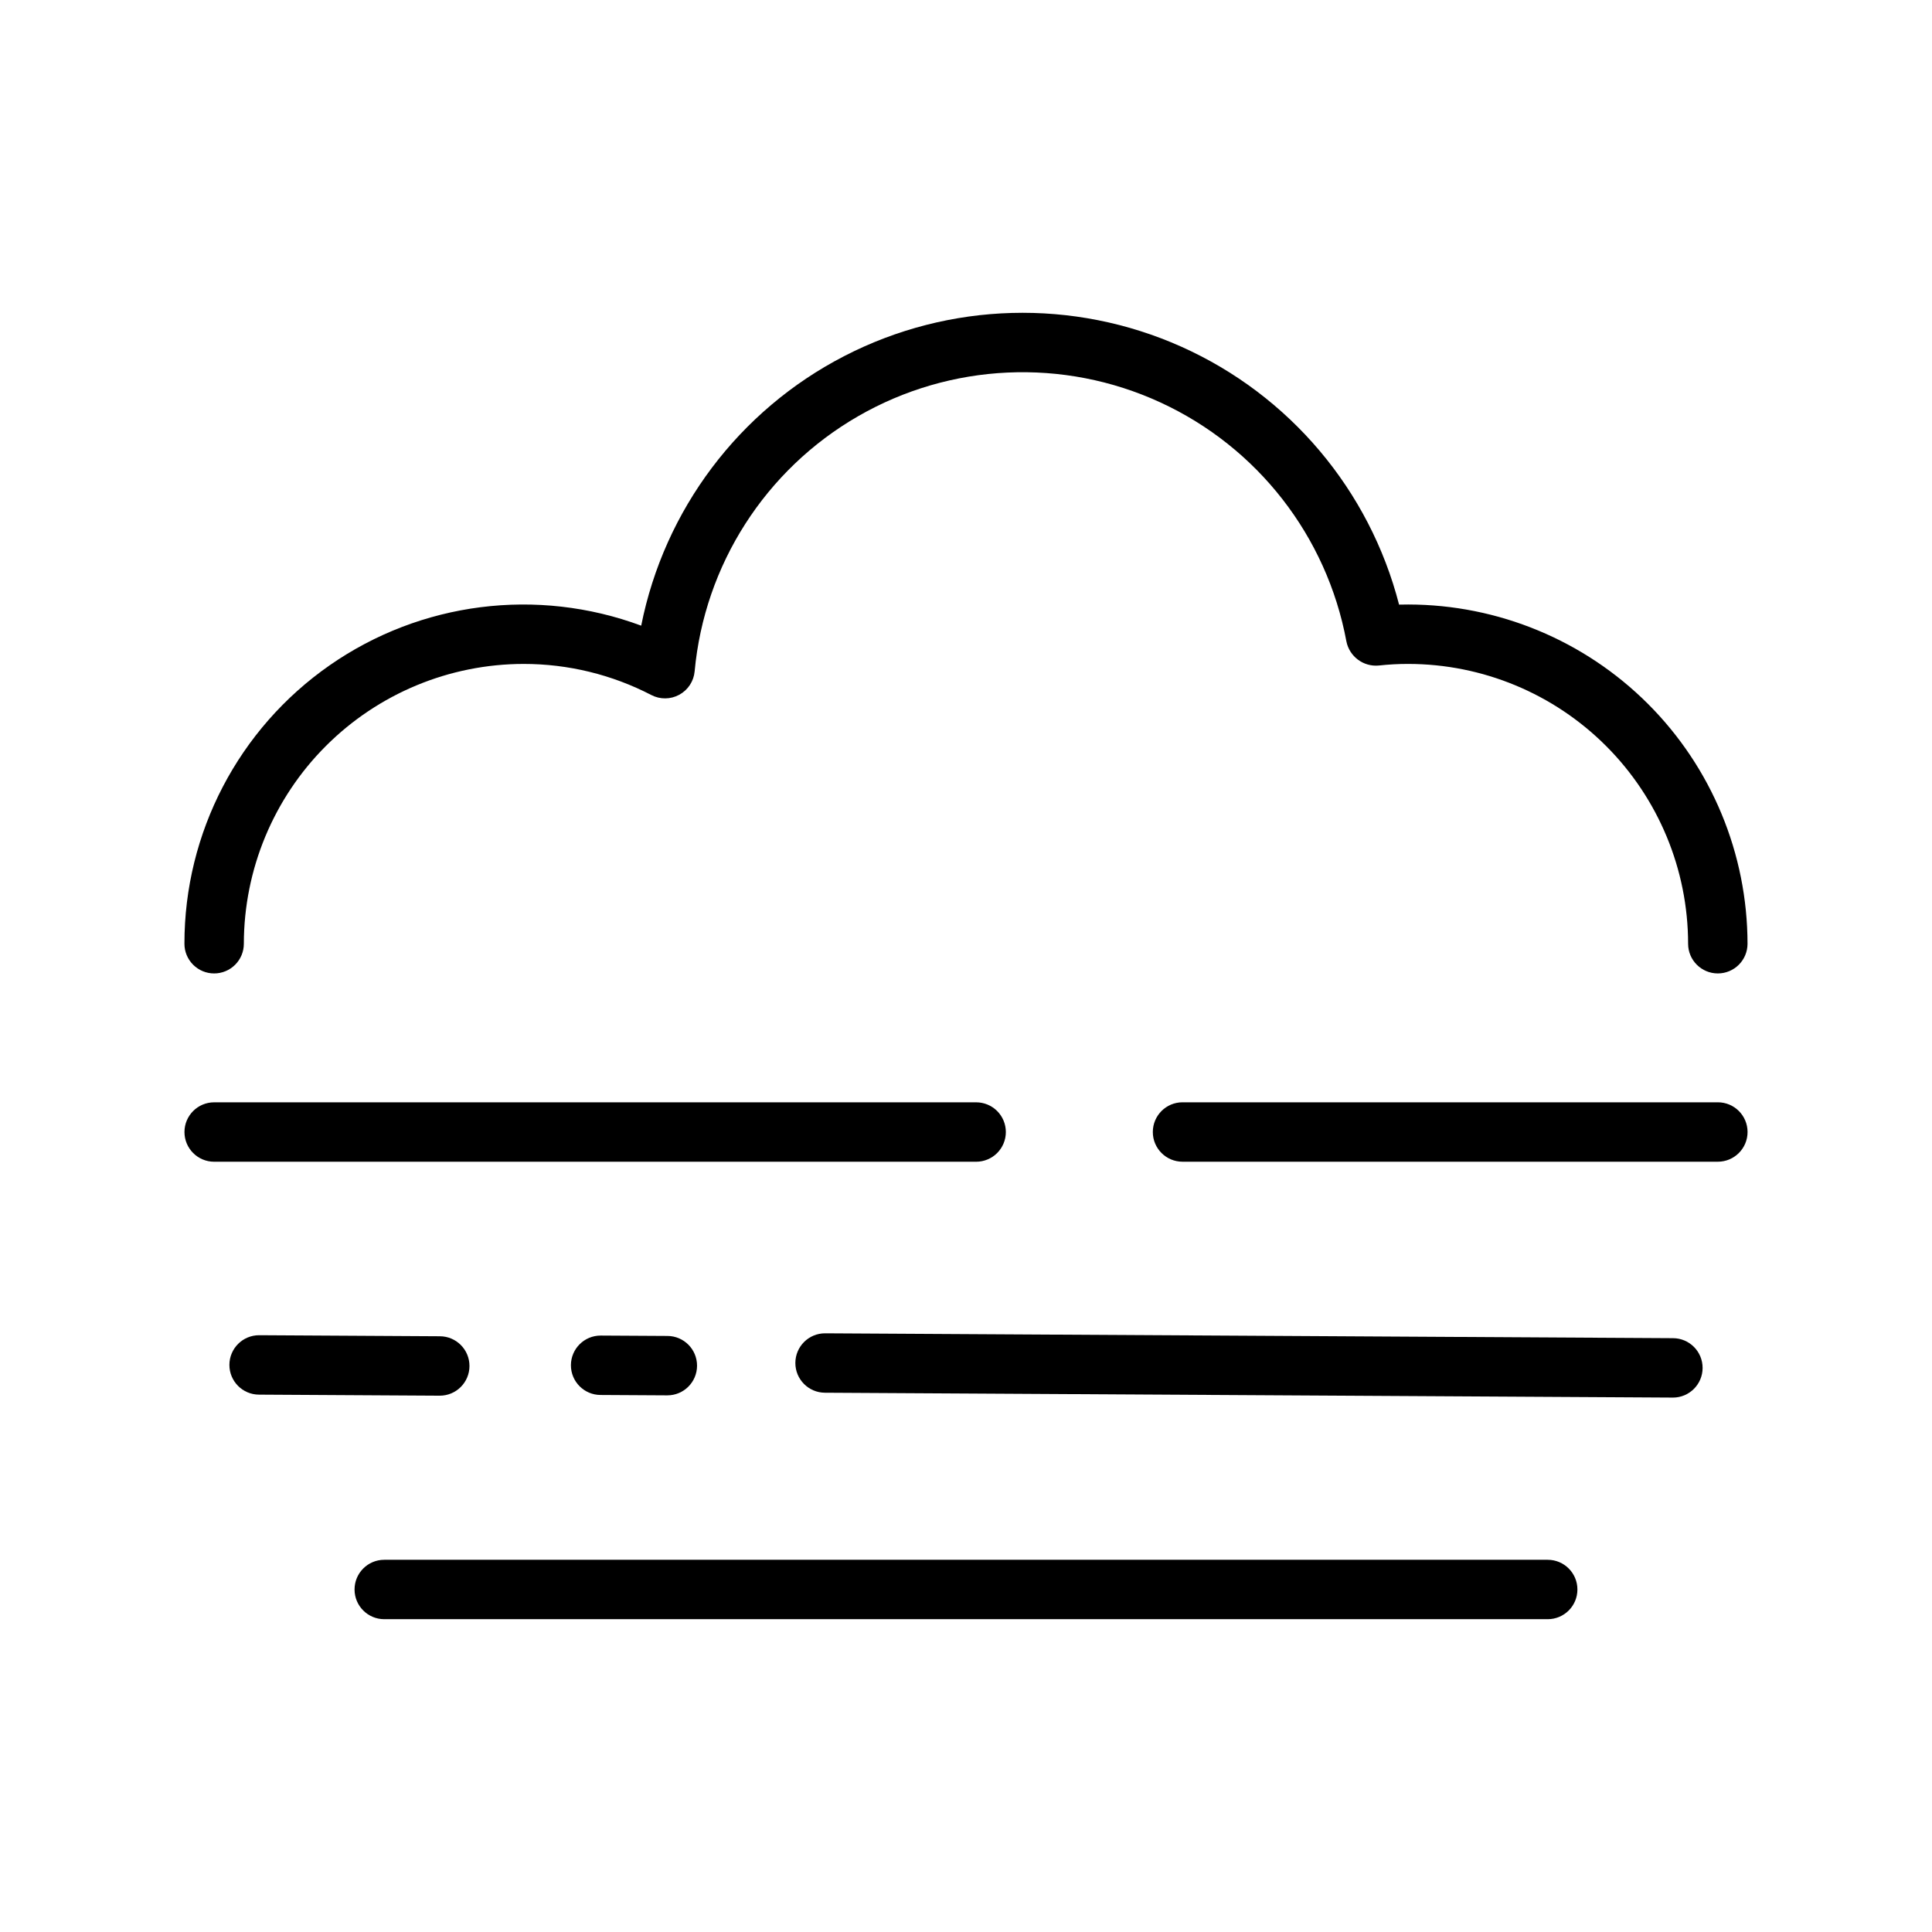
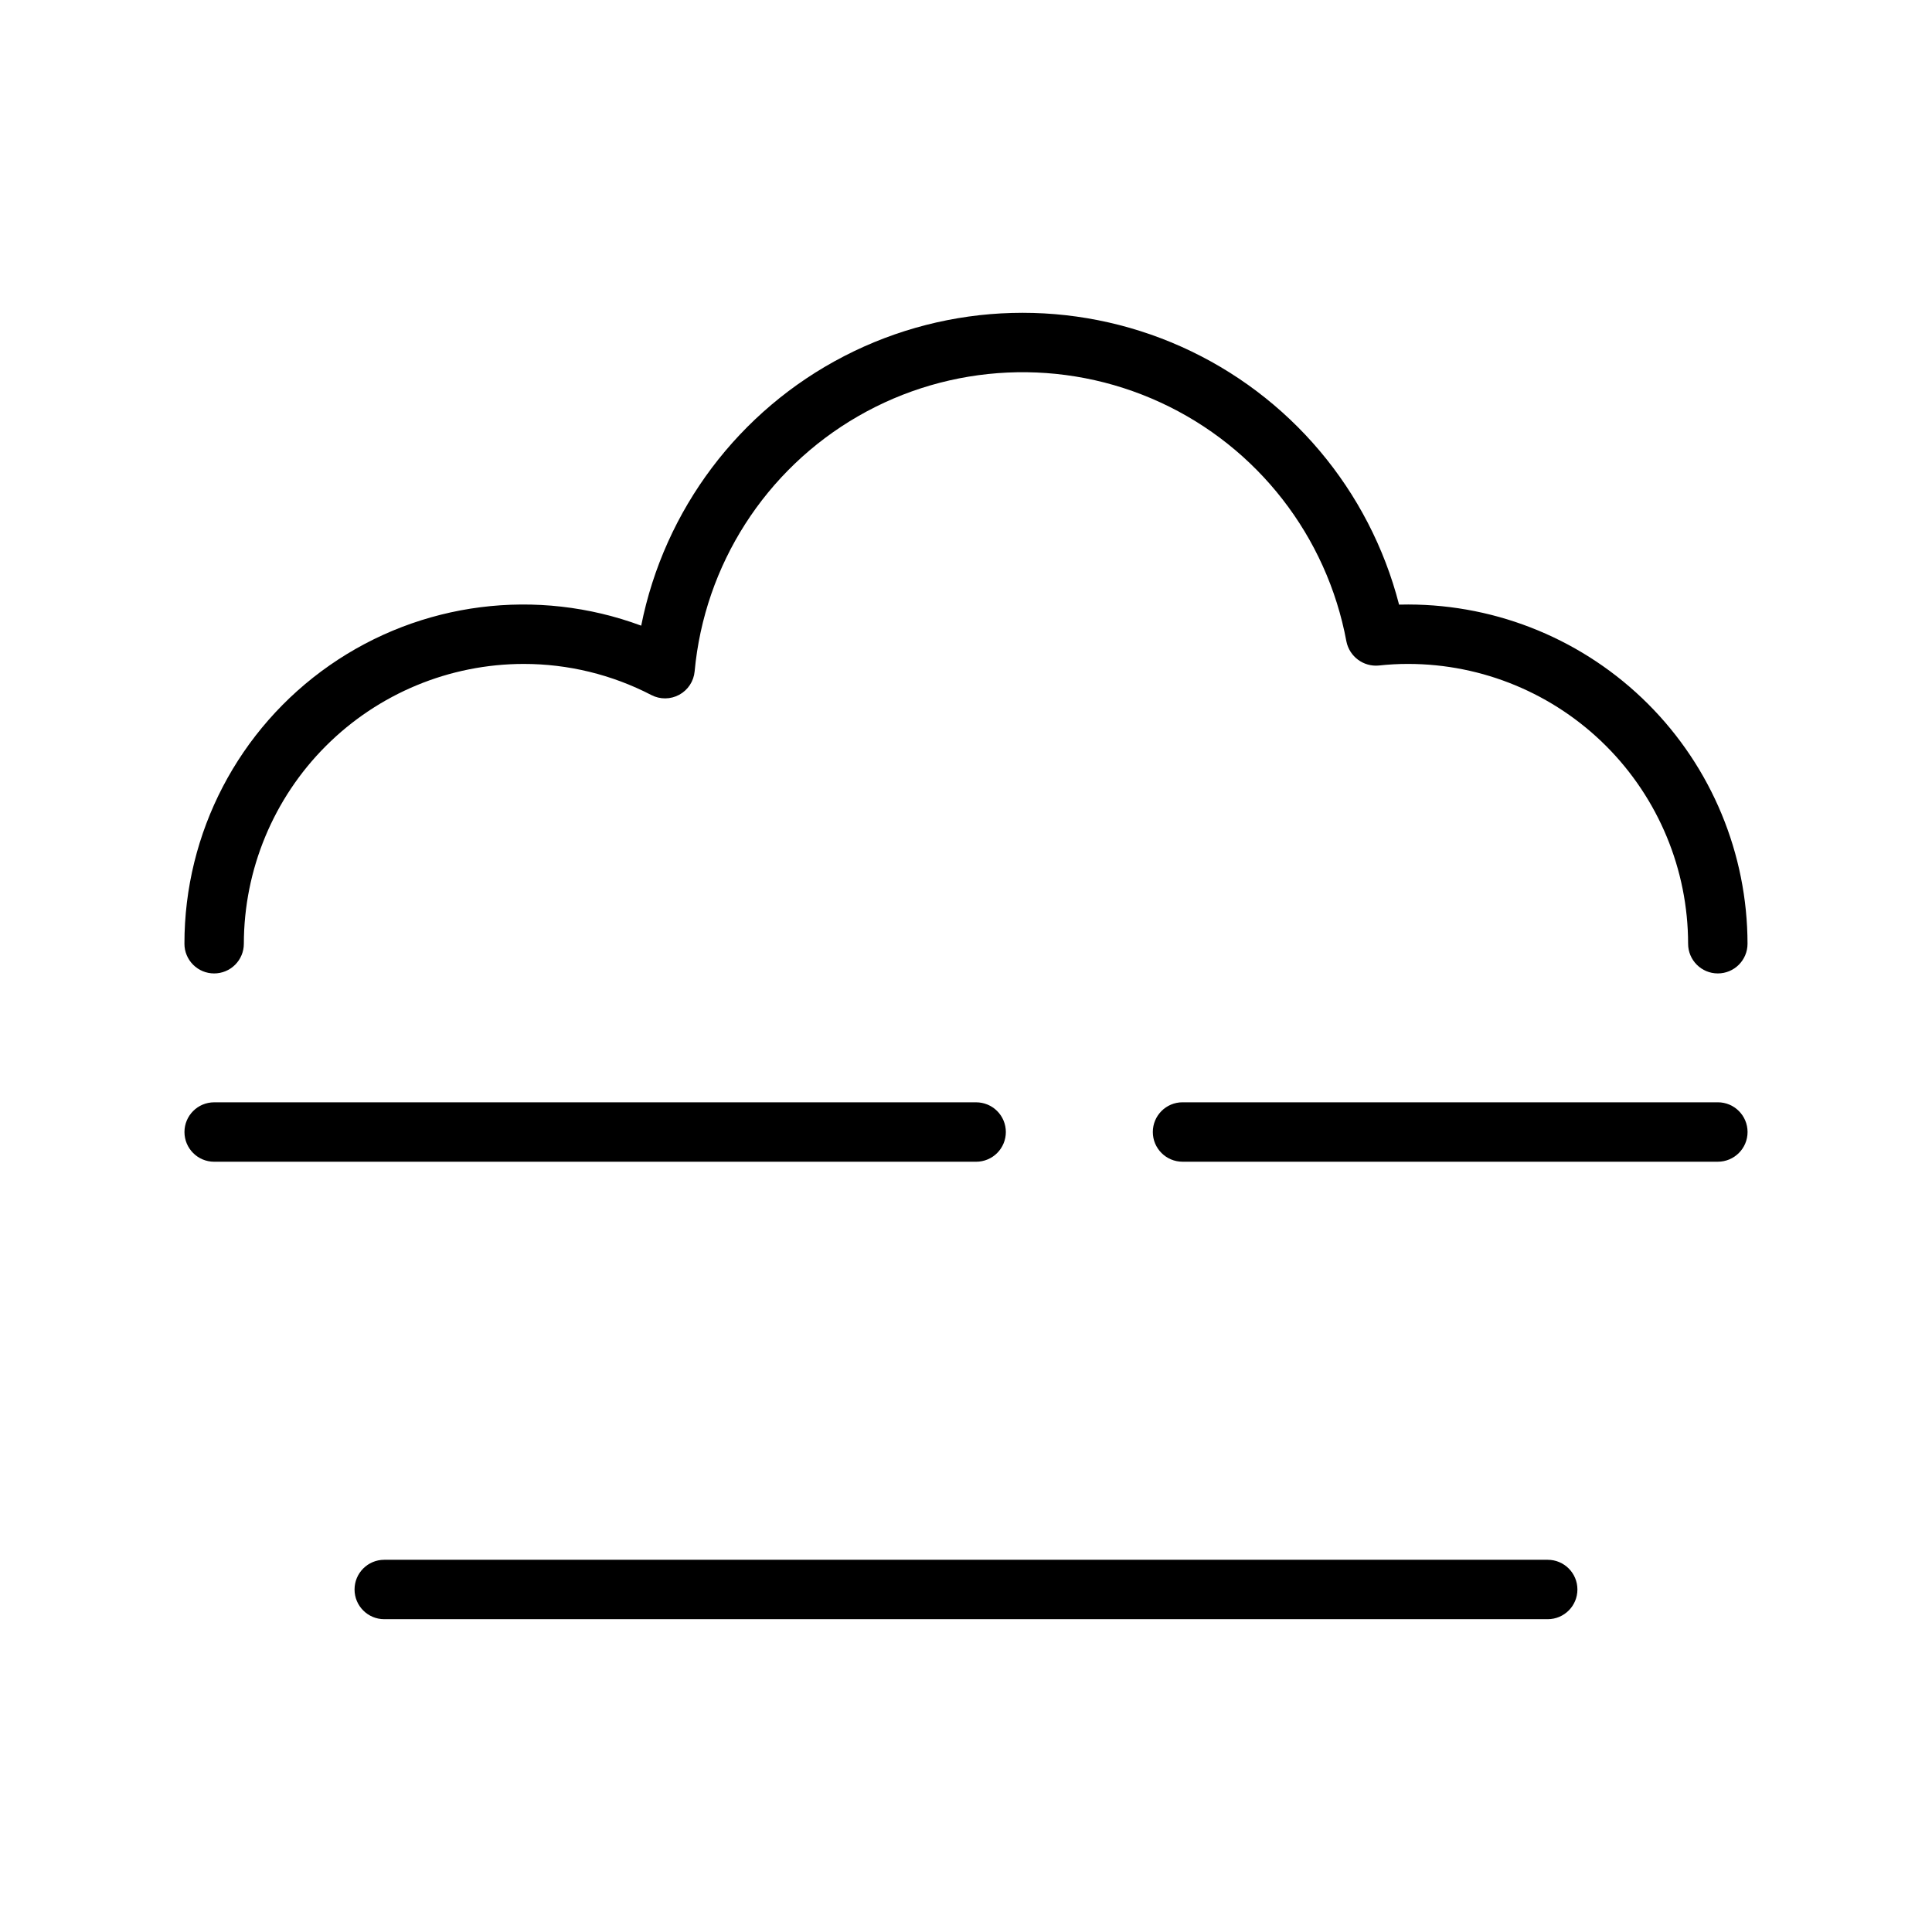
<svg xmlns="http://www.w3.org/2000/svg" fill="#000000" width="800px" height="800px" version="1.1" viewBox="144 144 512 512">
  <g>
    <path d="m200.75 401.97c2.086 0.004 4.09-0.828 5.566-2.305 1.477-1.477 2.305-3.477 2.305-5.566 0.023-19.66 7.844-38.508 21.746-52.41s32.75-21.723 52.41-21.742c11.77-0.004 23.371 2.82 33.824 8.238 2.328 1.215 5.109 1.188 7.414-0.07 2.305-1.258 3.832-3.578 4.07-6.195 2.598-28.215 18.73-53.414 43.266-67.586 24.539-14.168 54.43-15.543 80.164-3.688 25.738 11.855 44.117 35.469 49.293 63.324 0.801 4.023 4.516 6.789 8.594 6.398 2.594-0.285 5.203-0.43 7.812-0.422 19.66 0.02 38.508 7.84 52.41 21.742s21.723 32.75 21.742 52.41c0 4.348 3.527 7.871 7.875 7.871s7.871-3.523 7.871-7.871c-0.027-23.832-9.508-46.684-26.359-63.539-16.855-16.852-39.703-26.332-63.539-26.359-0.832 0-1.645 0.008-2.445 0.031-7.824-30.367-29.051-55.52-57.668-68.336-28.621-12.816-61.52-11.902-89.383 2.481-27.867 14.383-47.664 40.676-53.793 71.43-27.578-10.227-58.418-6.305-82.559 10.504-24.137 16.812-38.516 44.375-38.488 73.789-0.004 2.09 0.828 4.09 2.305 5.566 1.477 1.477 3.477 2.309 5.566 2.305z" />
    <path d="m410.56 444c0-2.09-0.828-4.094-2.305-5.57-1.477-1.477-3.481-2.305-5.57-2.305h-201.93c-4.348 0-7.871 3.527-7.871 7.875 0 4.344 3.523 7.871 7.871 7.871h201.93c2.09 0 4.094-0.828 5.57-2.305 1.477-1.477 2.305-3.481 2.305-5.566z" />
    <path d="m599.24 436.12h-141.86c-4.348 0-7.871 3.527-7.871 7.875 0 4.344 3.523 7.871 7.871 7.871h141.87-0.004c4.348 0 7.875-3.527 7.875-7.871 0-4.348-3.527-7.875-7.875-7.875z" />
    <path d="m554.16 557.36h-308.33c-4.348 0-7.871 3.523-7.871 7.871 0 4.348 3.523 7.871 7.871 7.871h308.33c4.348 0 7.871-3.523 7.871-7.871 0-4.348-3.523-7.871-7.871-7.871z" />
-     <path d="m587.36 498.63-224.64-1.289h-0.047c-4.348-0.016-7.883 3.5-7.894 7.848-0.012 4.348 3.5 7.883 7.848 7.894l224.64 1.289h0.047v0.004c4.348 0.012 7.883-3.504 7.894-7.852 0.012-4.348-3.5-7.883-7.848-7.894z" />
-     <path d="m303.24 497.94h-0.047c-4.348-0.012-7.879 3.5-7.894 7.848-0.012 4.348 3.504 7.883 7.852 7.894l17.637 0.102h0.047-0.004c4.348 0.012 7.883-3.5 7.894-7.848 0.012-4.348-3.5-7.883-7.848-7.894z" />
-     <path d="m260.52 513.87c4.348 0.012 7.883-3.504 7.894-7.852 0.016-4.348-3.5-7.879-7.848-7.894l-47.832-0.277h-0.047c-4.348-0.012-7.883 3.504-7.894 7.852-0.012 4.348 3.5 7.883 7.848 7.894l47.832 0.277z" />
  </g>
</svg>